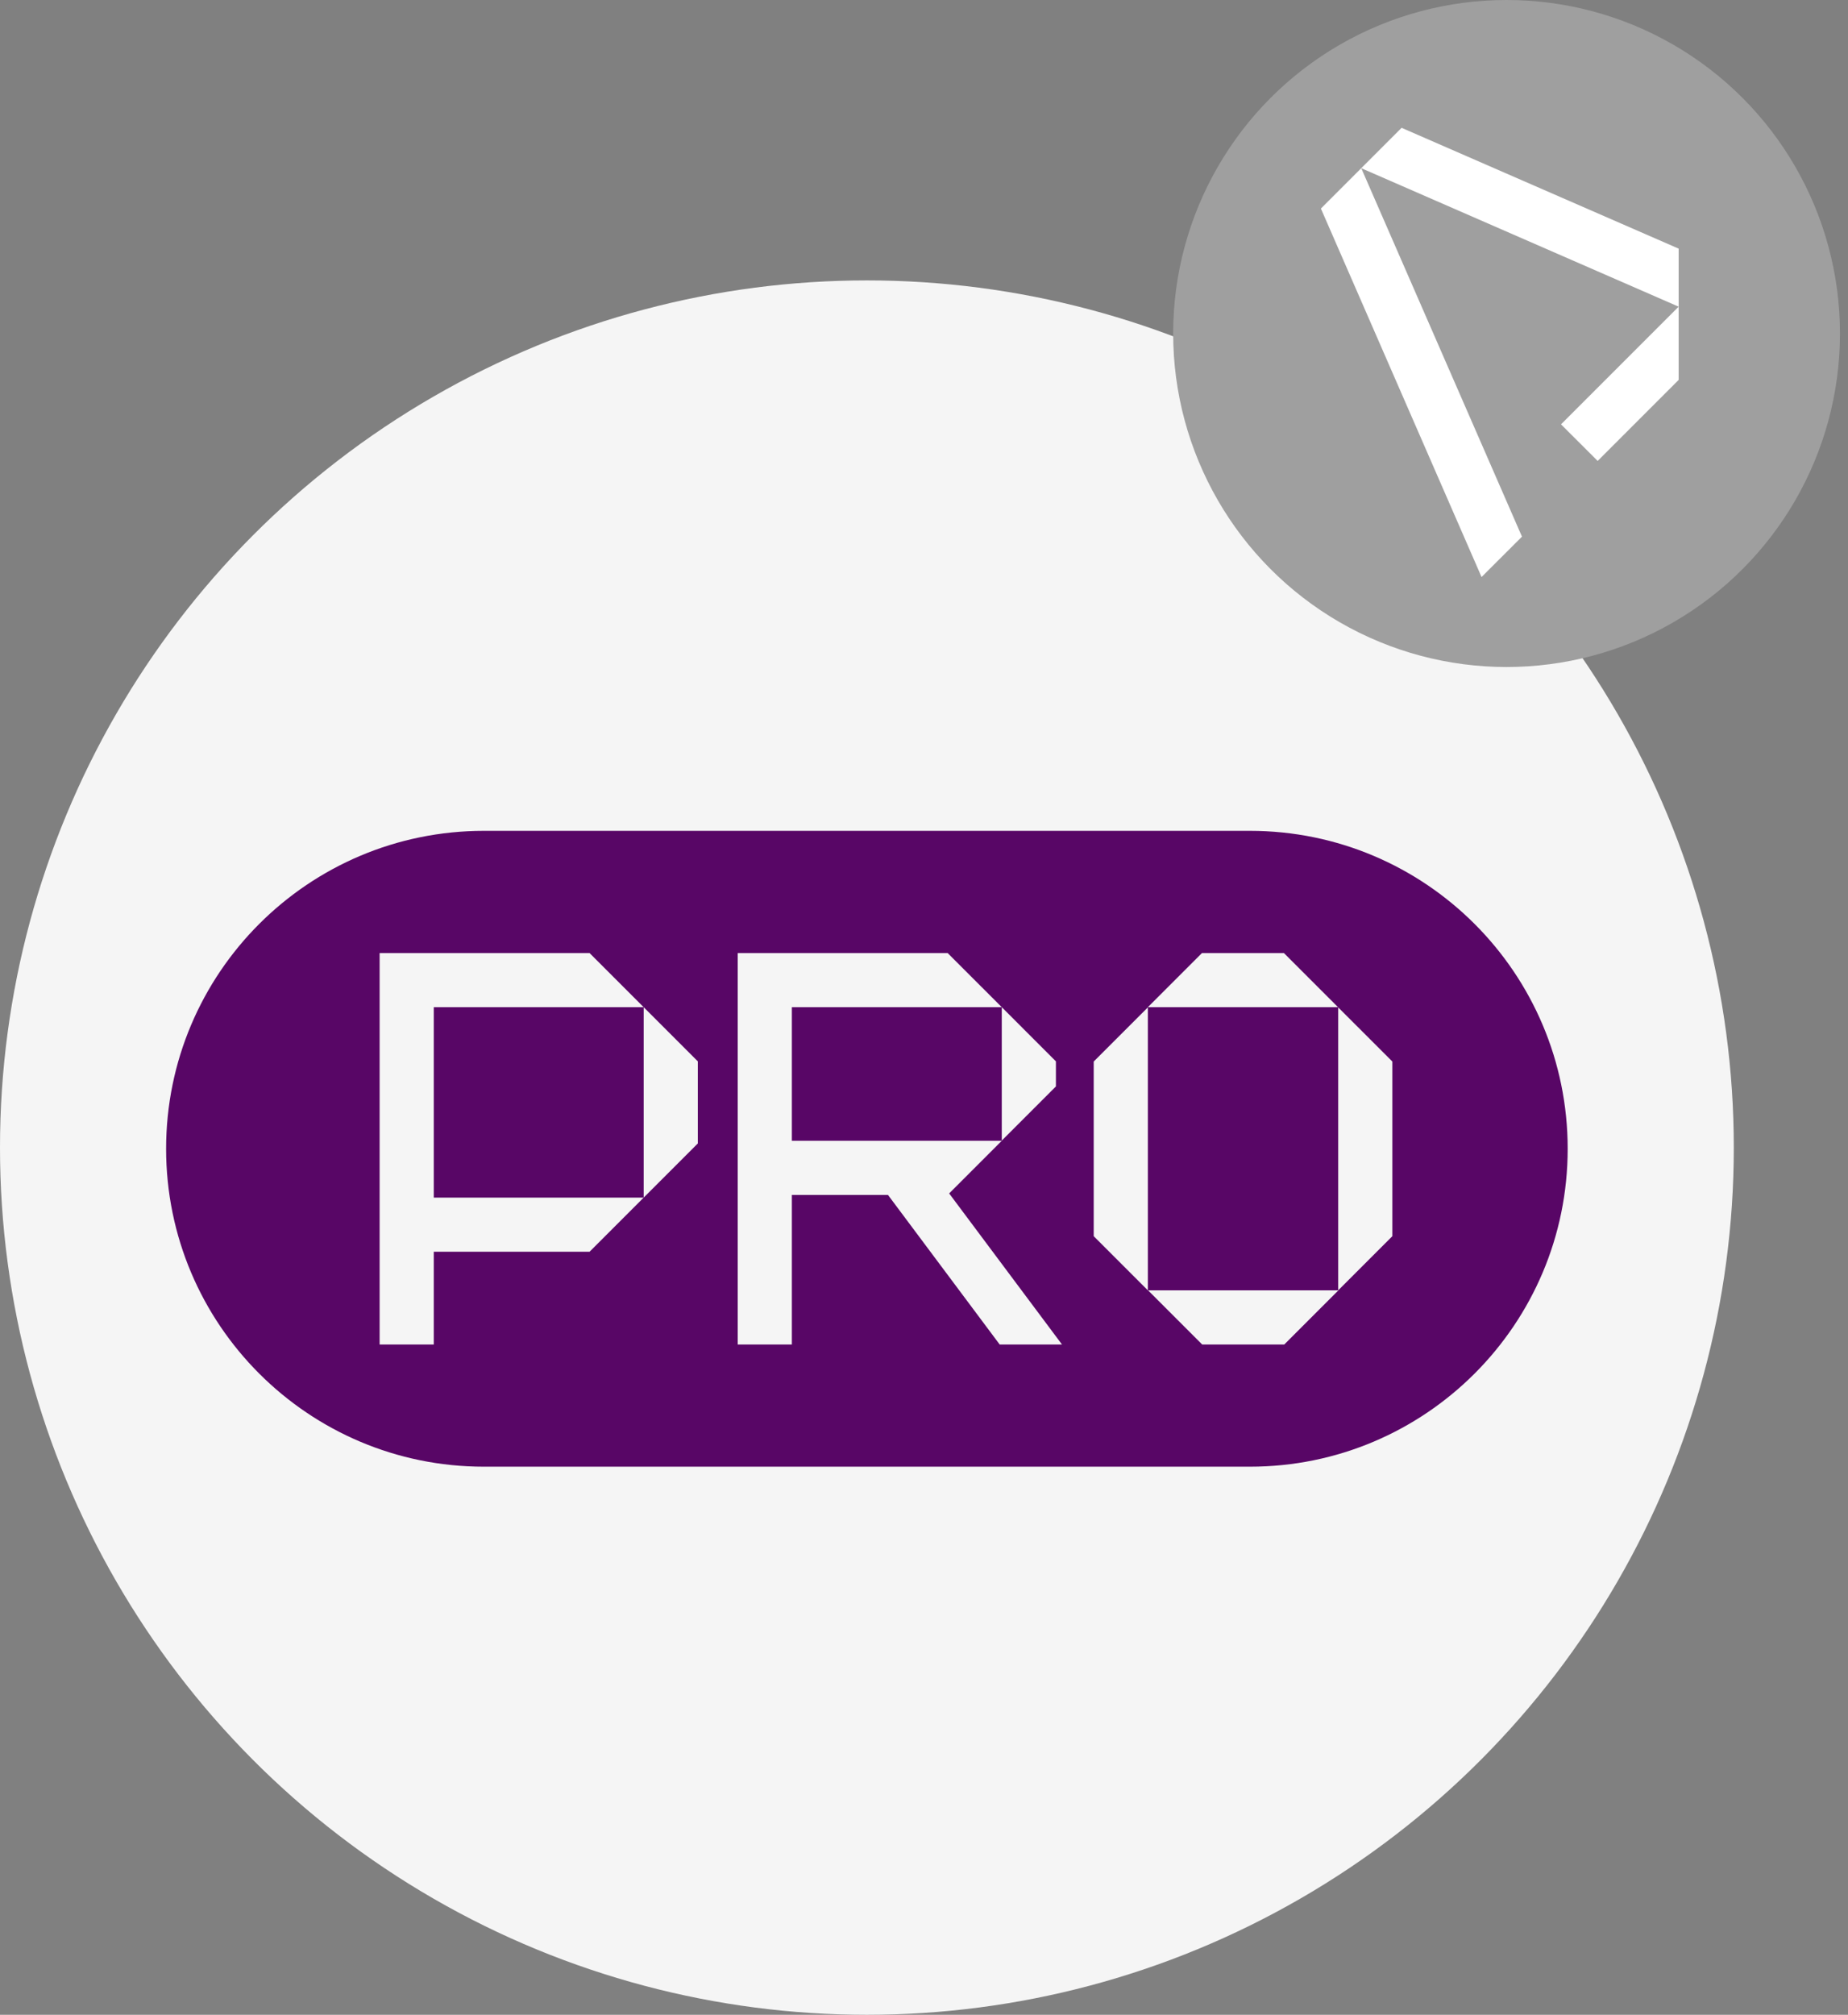
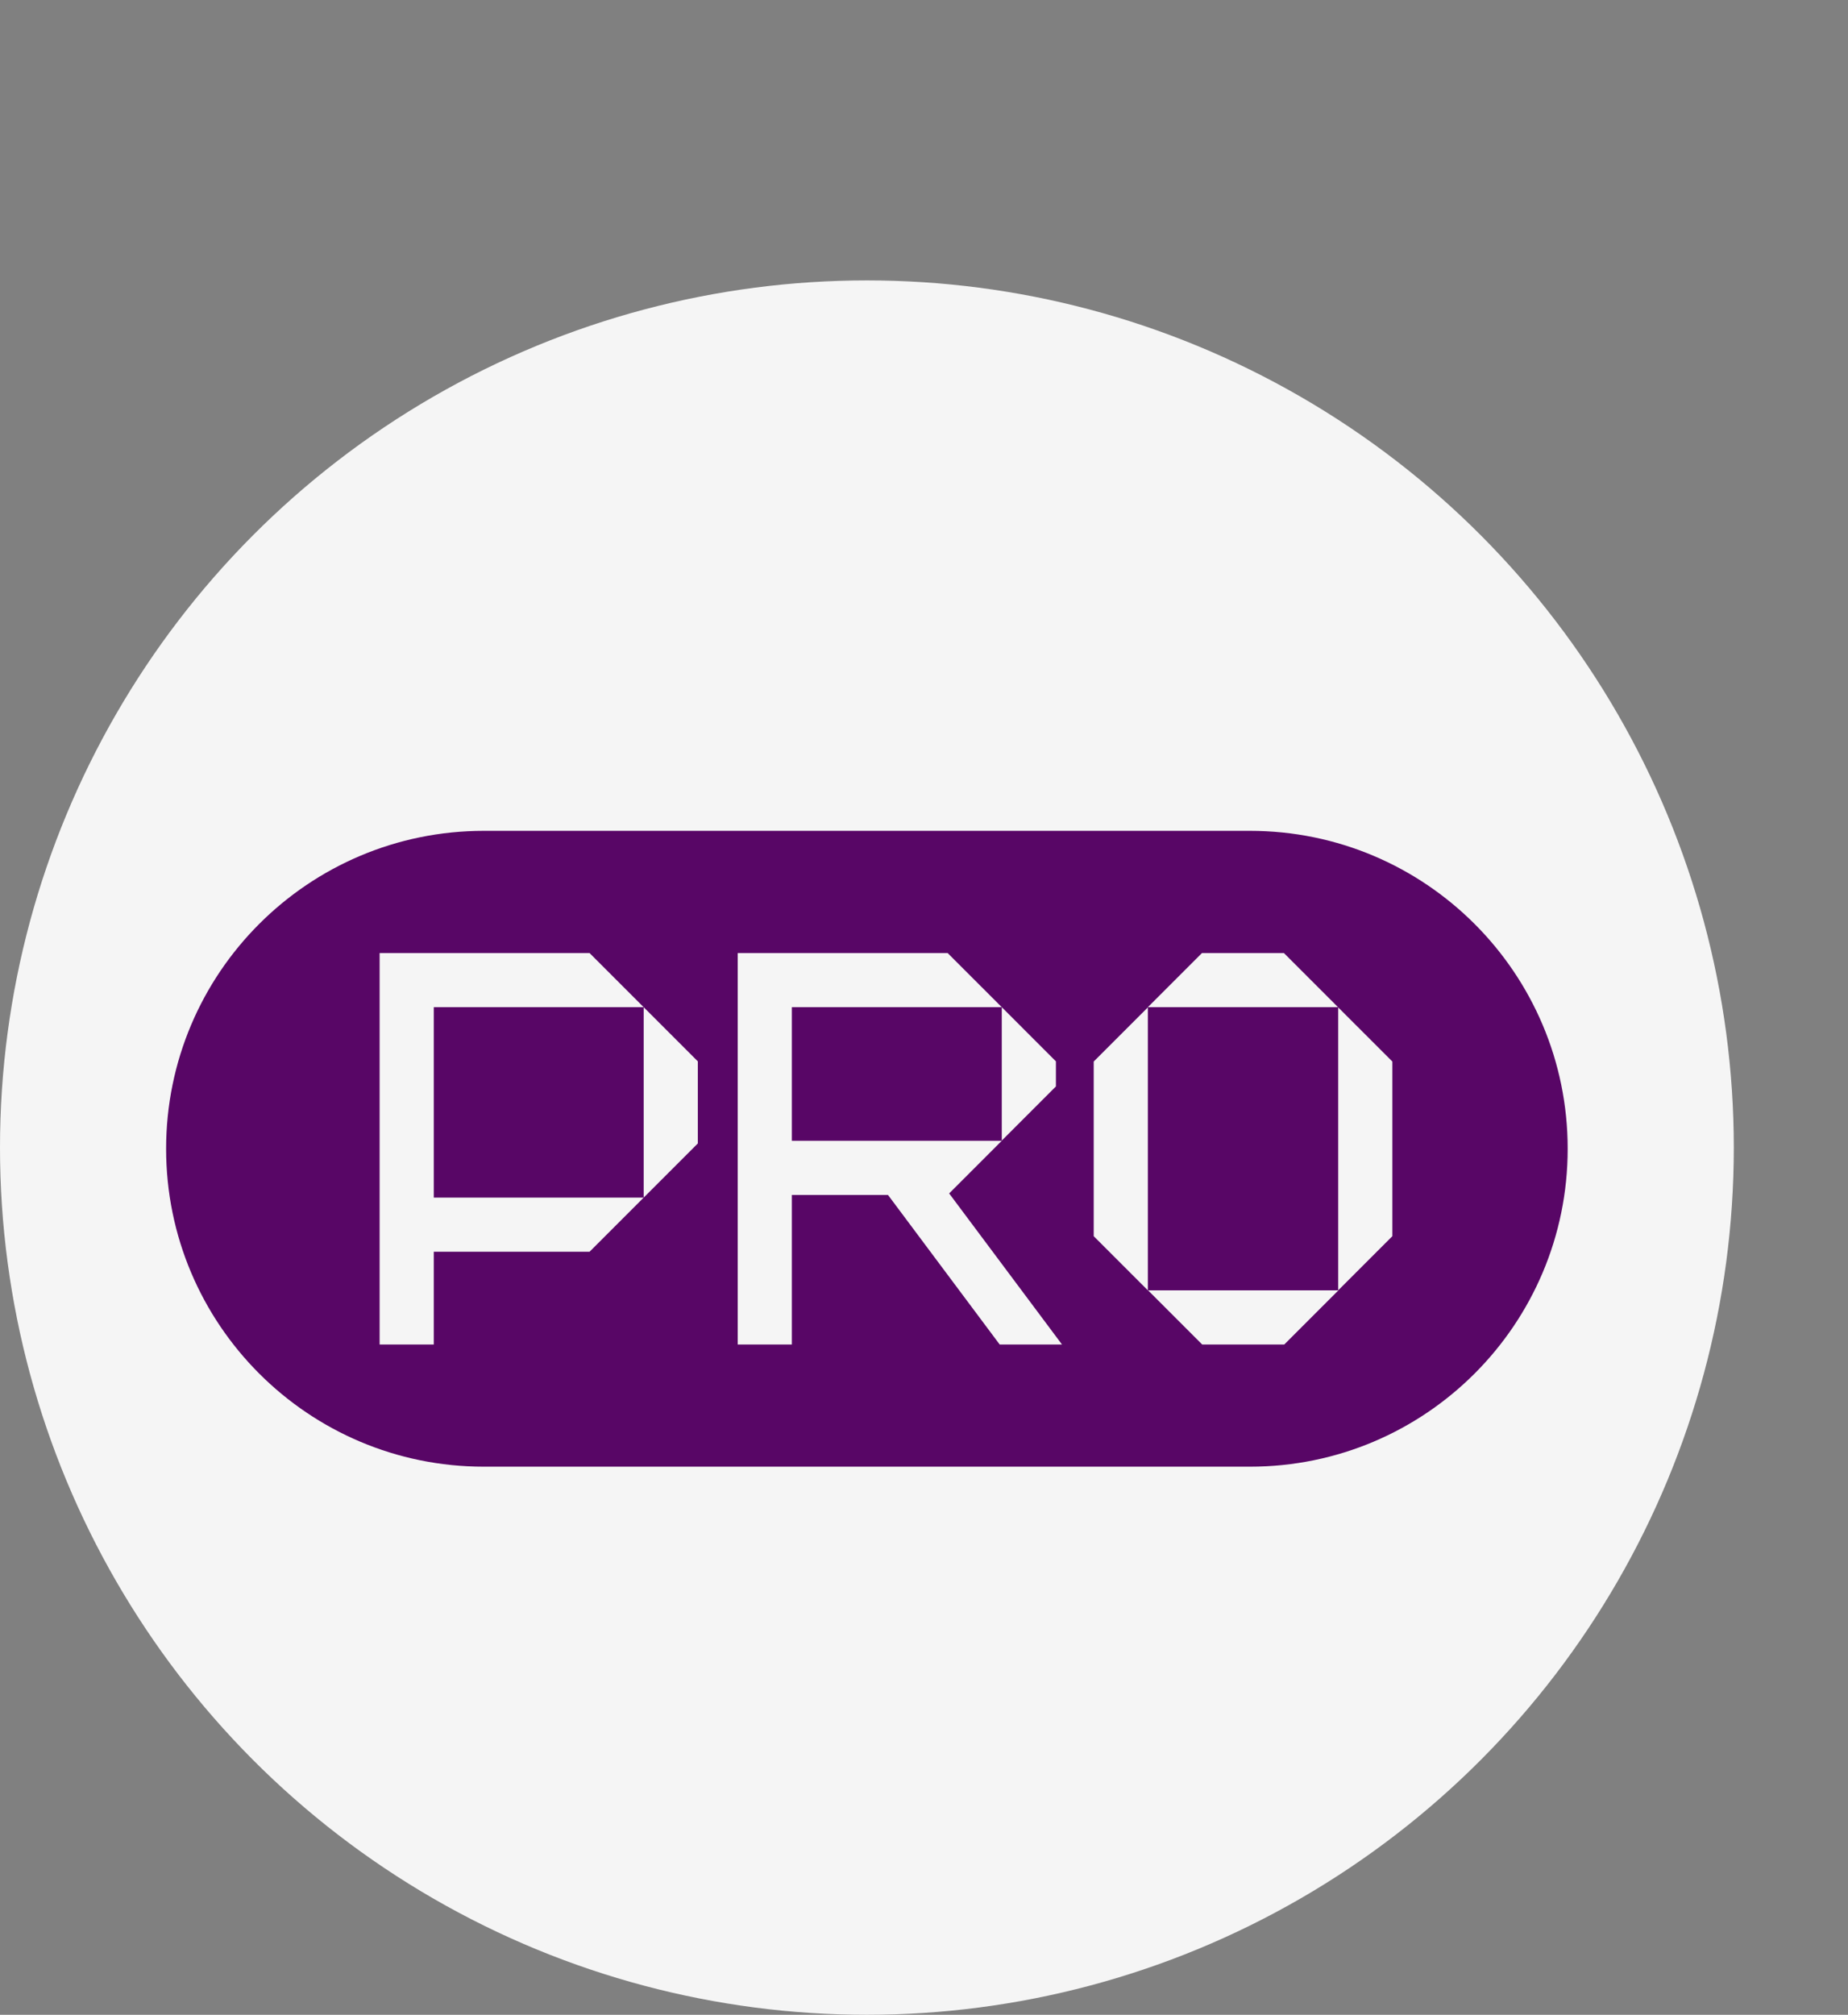
<svg xmlns="http://www.w3.org/2000/svg" width="178" height="194" viewBox="0 0 178 194" fill="none">
  <rect x="0" y="0" width="178" height="194" fill="#808080" stroke="none" />
  <circle cx="83.5" cy="110.5" r="83.5" fill="#F5F5F5" />
  <path d="M120.388 80H46.612C29.705 80 16 93.705 16 110.612C16 127.519 29.705 141.224 46.612 141.224H120.388C137.295 141.224 151 127.519 151 110.612C151 93.705 137.295 80 120.388 80ZM96.491 96.98L101.706 102.195V104.61L96.491 109.825V96.962V96.98ZM62 115.314L56.785 120.529H41.781V129.459H36.566V91.765H56.785L62 96.98H41.781V115.314H62ZM67.215 110.1L62 115.314V96.98L67.215 102.195V110.081V110.1ZM96.29 129.459L85.531 115.058H76.272V129.459H71.058V91.765H91.276L96.491 96.98H76.272V109.843H96.491L91.423 114.912L102.292 129.459H96.308H96.29ZM105.347 119.029V102.213L110.562 96.999V124.244L105.347 119.029ZM123.682 129.459H115.795L110.581 124.244H128.915L123.7 129.459H123.682ZM110.562 96.98L115.777 91.765H123.663L128.878 96.98H110.544H110.562ZM134.111 119.029L128.896 124.244V96.999L134.111 102.213V119.029Z" fill="#580666" />
-   <circle cx="145.113" cy="32.113" r="32.113" fill="#9F9F9F" />
-   <path d="M142.704 55.561L146.598 51.674L131.116 16.194L127.229 20.081L142.704 55.561Z" fill="white" />
-   <path d="M150.358 40.86L153.888 44.383L161.688 36.582V29.53L150.358 40.86Z" fill="white" />
-   <path d="M161.689 23.941L135.002 12.307L131.115 16.194L161.689 29.53V23.941Z" fill="white" />
</svg>